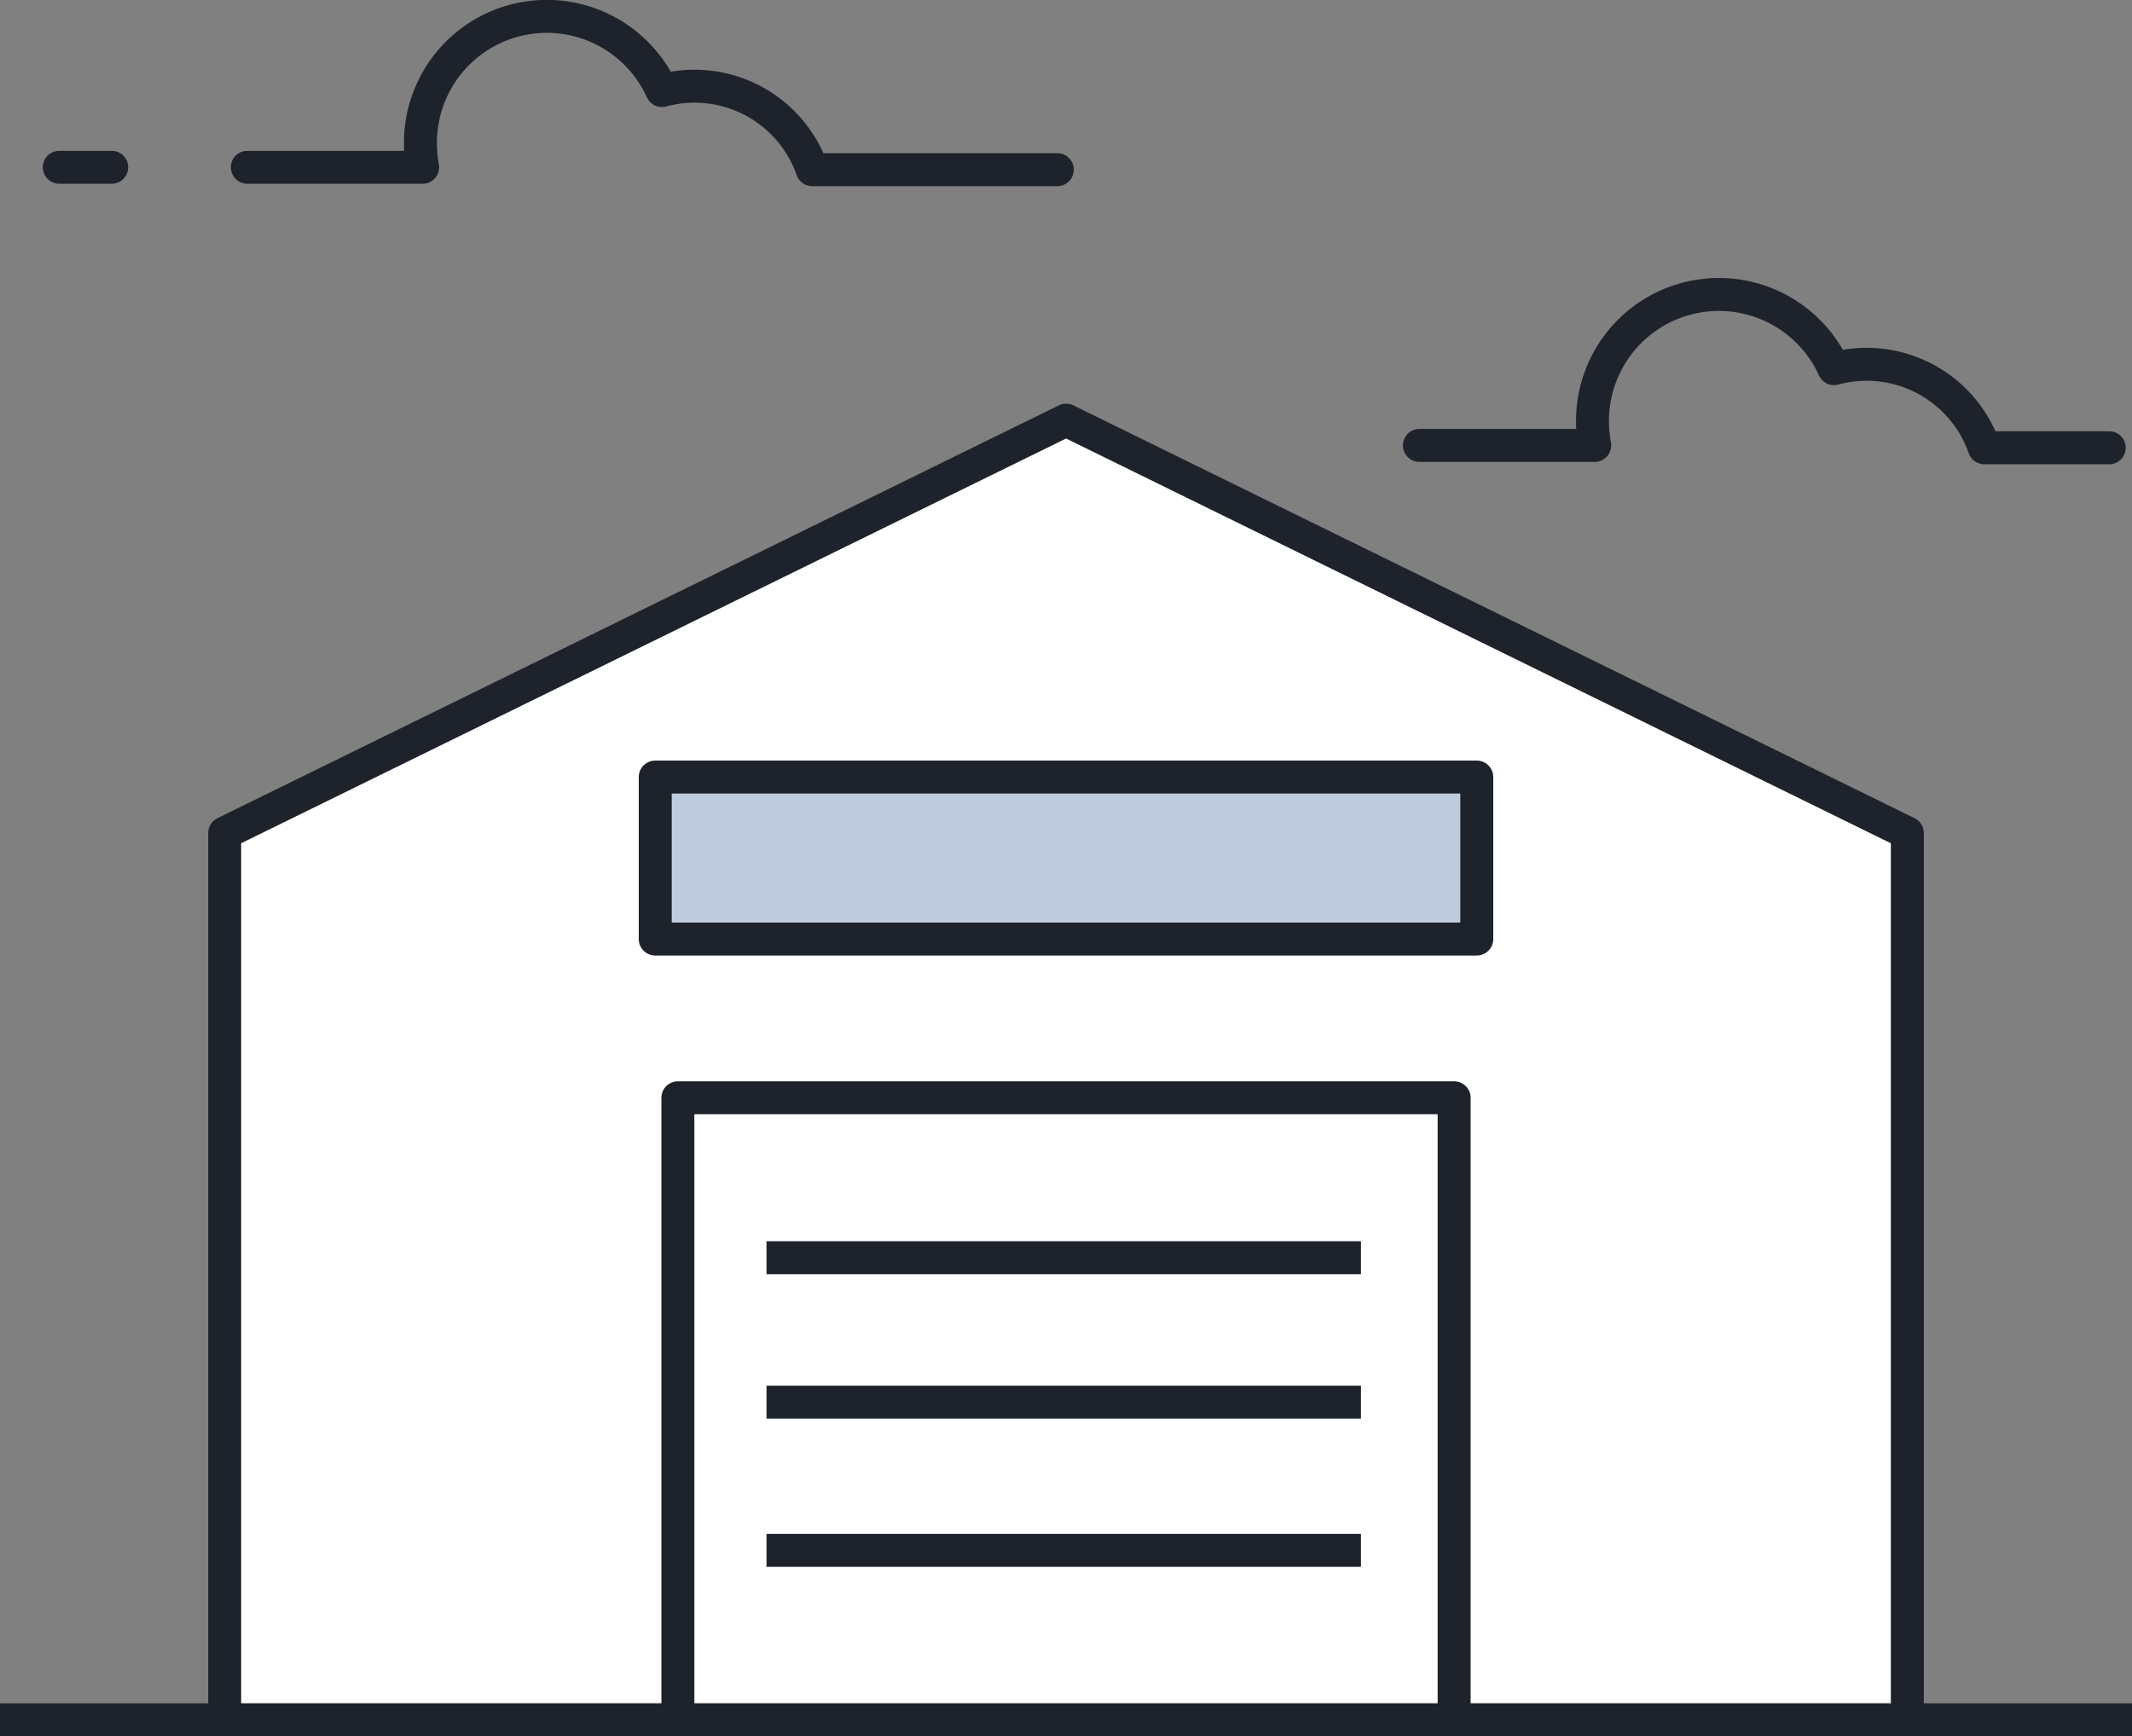
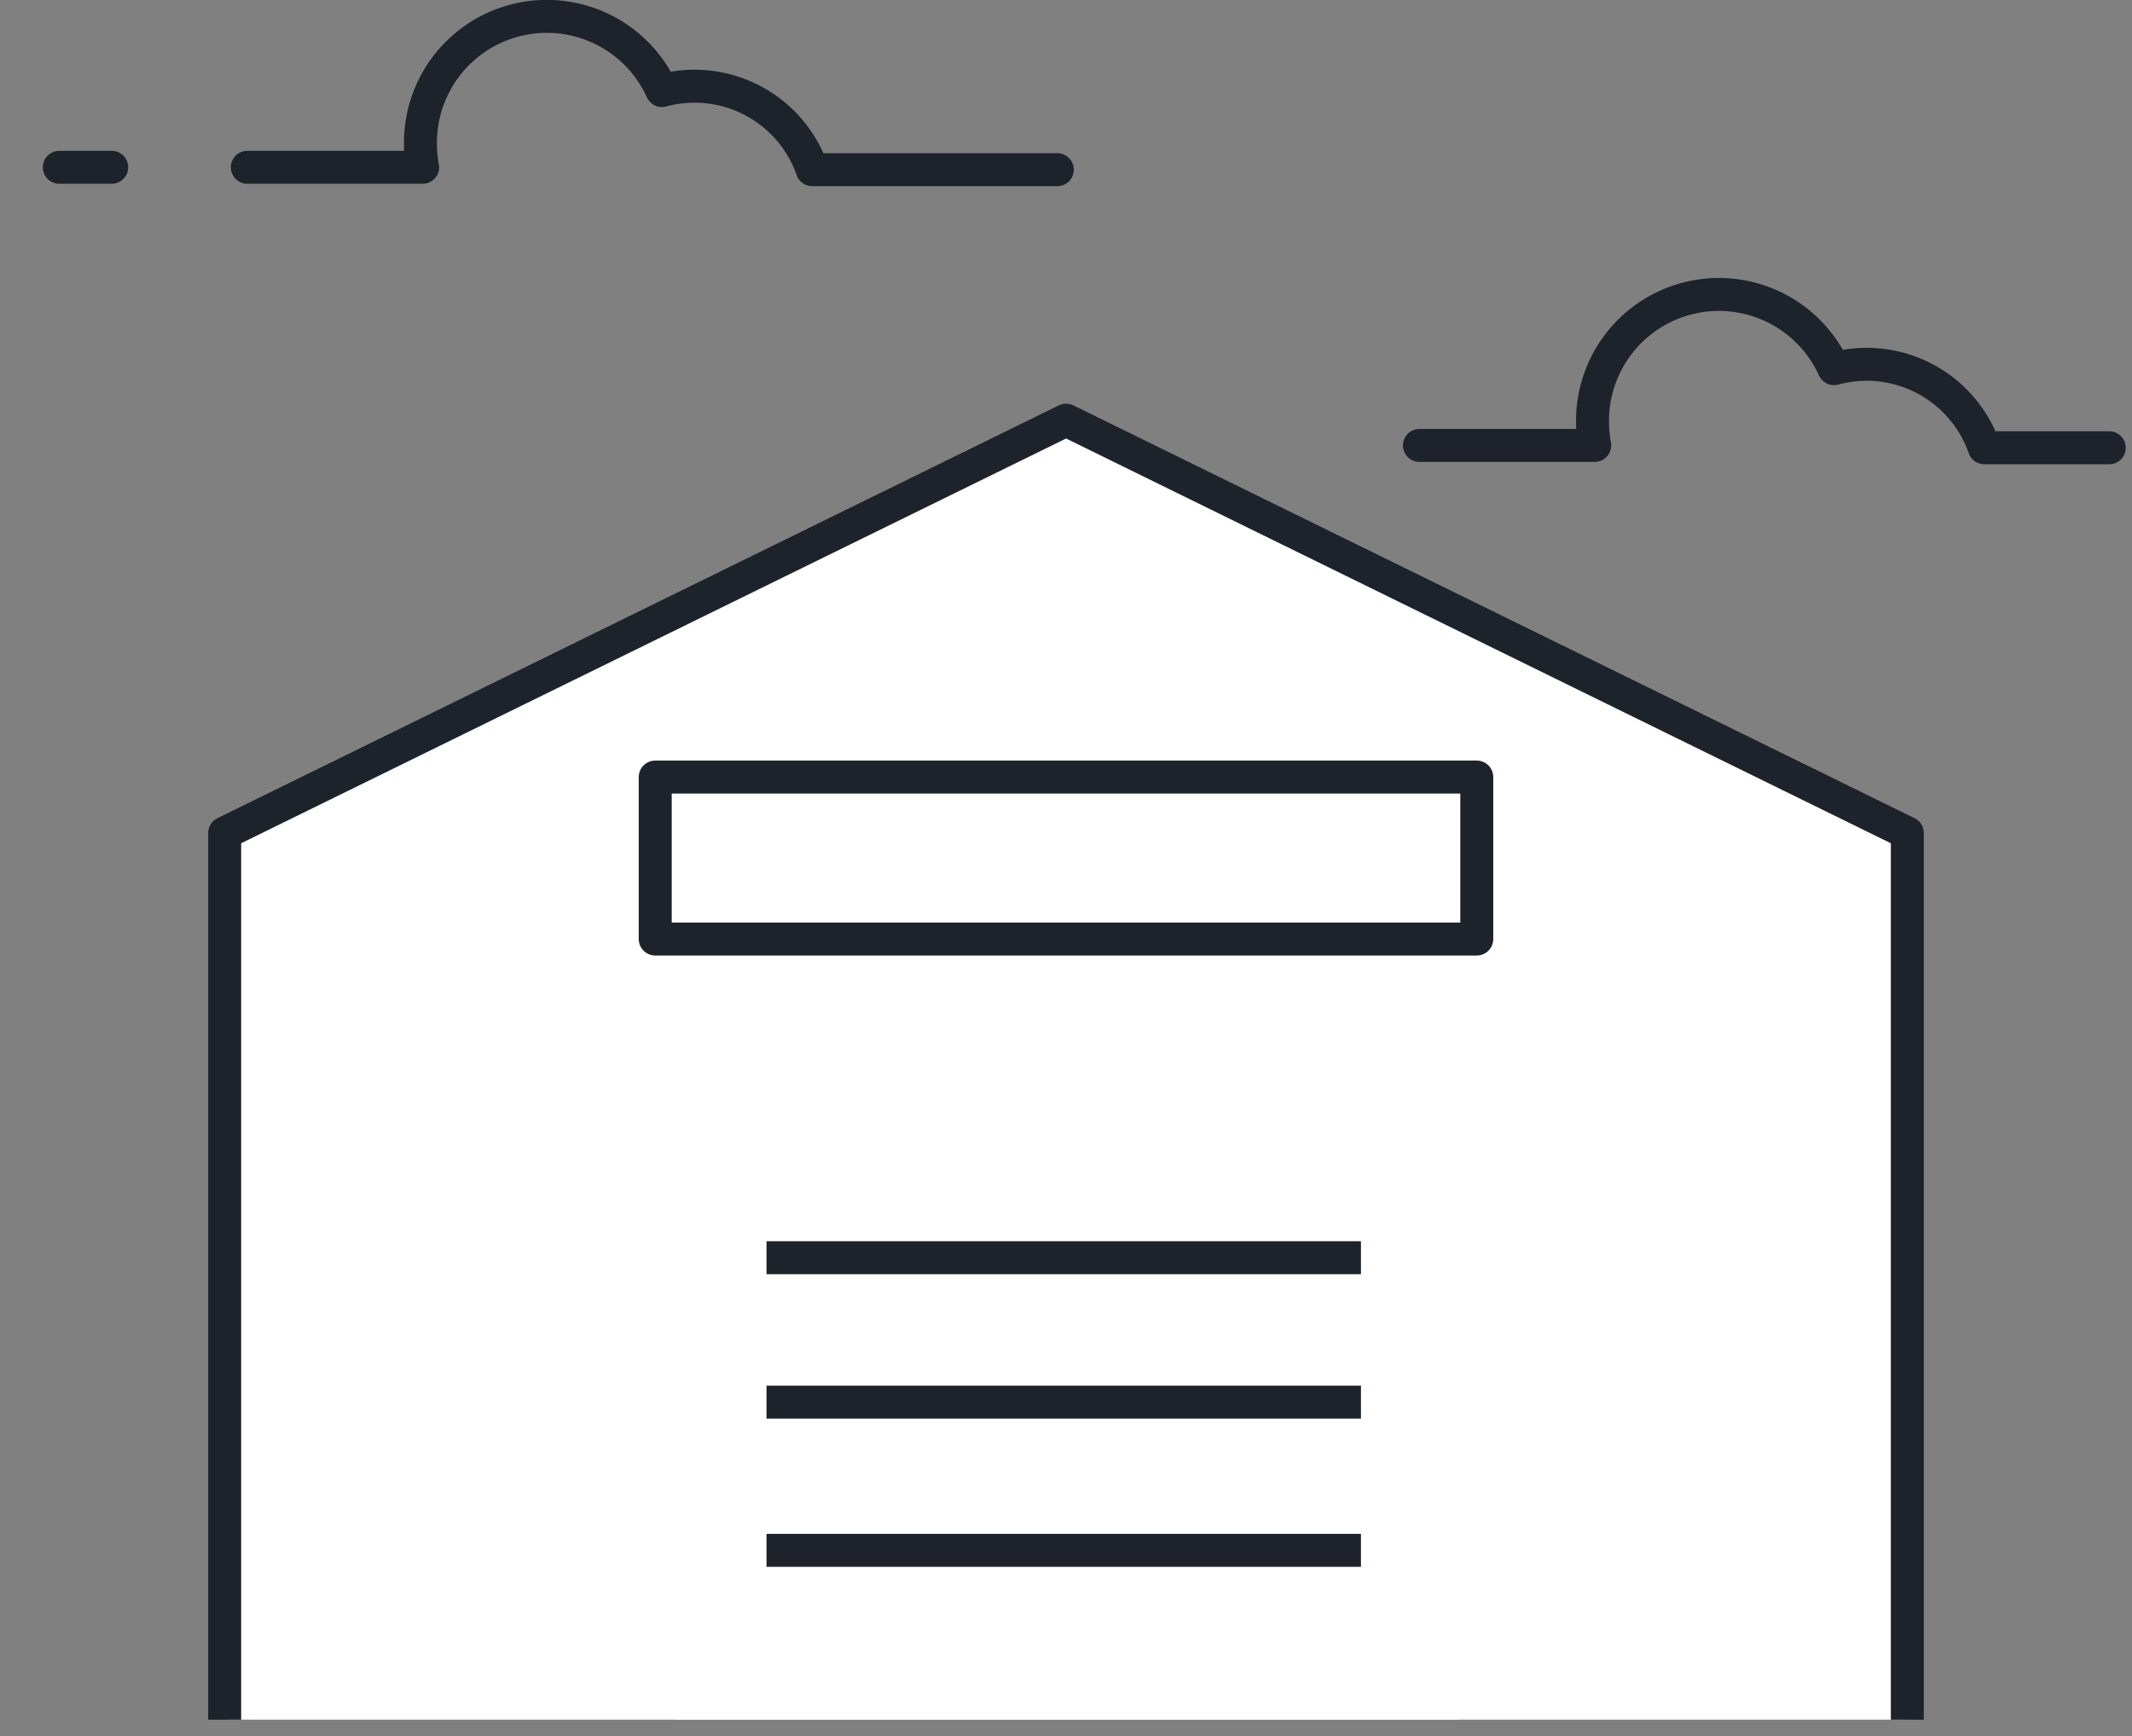
<svg xmlns="http://www.w3.org/2000/svg" width="97" height="79" viewBox="0 0 97 79">
  <rect x="0" y="0" width="97" height="79" fill="#808080" stroke="none" />
  <defs>
    <clipPath id="clip-path">
      <rect id="長方形_895" data-name="長方形 895" width="97" height="79" fill="none" />
    </clipPath>
  </defs>
  <g id="icon" transform="translate(0 0)">
    <path id="パス_94" data-name="パス 94" d="M10.318,38.2V78.876H86.683V38.2L48.5,19.272Z" transform="translate(0 -0.625)" fill="#fff" />
    <g id="グループ_1896" data-name="グループ 1896" transform="translate(0 0)">
      <g id="グループ_1895" data-name="グループ 1895" clip-path="url(#clip-path)">
        <path id="パス_95" data-name="パス 95" d="M10.318,78.407V38.057L48.6,19.271,86.874,38.057V78.407" transform="translate(-0.096 -0.152)" fill="none" stroke="#1e232b" stroke-linejoin="round" stroke-width="1.5" />
      </g>
    </g>
    <rect id="長方形_896" data-name="長方形 896" width="37.378" height="7.371" transform="translate(29.811 35.36)" fill="#fff" />
-     <rect id="長方形_897" data-name="長方形 897" width="37.378" height="7.371" transform="translate(29.811 35.36)" fill="#bfccdd" />
    <rect id="長方形_898" data-name="長方形 898" width="37.378" height="7.371" transform="translate(29.811 35.36)" fill="none" stroke="#1e232b" stroke-linejoin="round" stroke-width="1.5" />
    <rect id="長方形_899" data-name="長方形 899" width="35.65" height="28.528" transform="translate(30.675 49.722)" fill="#fff" />
    <g id="グループ_1898" data-name="グループ 1898" transform="translate(0 0)">
      <g id="グループ_1897" data-name="グループ 1897" clip-path="url(#clip-path)">
-         <path id="パス_96" data-name="パス 96" d="M31.13,78.651v-28.3H66.448v28.3" transform="translate(-0.289 -0.396)" fill="none" stroke="#1e232b" stroke-linejoin="round" stroke-width="1.5" />
-       </g>
+         </g>
    </g>
    <line id="線_445" data-name="線 445" x2="27.045" transform="translate(34.874 57.233)" fill="none" stroke="#1e232b" stroke-linejoin="round" stroke-width="1.5" />
    <line id="線_446" data-name="線 446" x2="27.045" transform="translate(34.874 63.804)" fill="none" stroke="#1e232b" stroke-linejoin="round" stroke-width="1.5" />
    <line id="線_447" data-name="線 447" x2="27.045" transform="translate(34.874 70.548)" fill="none" stroke="#1e232b" stroke-linejoin="round" stroke-width="1.5" />
    <path id="パス_97" data-name="パス 97" d="M0,78.876H0Z" transform="translate(0 -0.625)" fill="#fff" />
    <g id="グループ_1900" data-name="グループ 1900" transform="translate(0 0)">
      <g id="グループ_1899" data-name="グループ 1899" clip-path="url(#clip-path)">
-         <line id="線_448" data-name="線 448" x1="97" transform="translate(0 78.256)" fill="none" stroke="#1e232b" stroke-linejoin="round" stroke-width="1.5" />
-         <path id="パス_98" data-name="パス 98" d="M96.57,20.482H90.886a5.671,5.671,0,0,0-6.838-3.6,5.75,5.75,0,0,0-10.987,2.393,5.836,5.836,0,0,0,.1,1.1H65.186" transform="translate(-0.606 -0.106)" fill="none" stroke="#c9caca" stroke-linecap="round" stroke-linejoin="round" stroke-width="0.567" />
        <path id="パス_99" data-name="パス 99" d="M96.57,20.482H90.886a5.671,5.671,0,0,0-6.838-3.6,5.75,5.75,0,0,0-10.987,2.393,5.836,5.836,0,0,0,.1,1.1H65.186" transform="translate(-0.606 -0.106)" fill="none" stroke="#1e232b" stroke-linecap="round" stroke-linejoin="round" stroke-width="1.5" />
-         <path id="パス_100" data-name="パス 100" d="M48.21,7.727H37.06a5.671,5.671,0,0,0-6.838-3.6A5.75,5.75,0,0,0,19.235,6.518a5.836,5.836,0,0,0,.1,1.1H11.36" transform="translate(-0.106 -0.006)" fill="none" stroke="#c9caca" stroke-linecap="round" stroke-linejoin="round" stroke-width="0.567" />
+         <path id="パス_100" data-name="パス 100" d="M48.21,7.727H37.06a5.671,5.671,0,0,0-6.838-3.6A5.75,5.75,0,0,0,19.235,6.518a5.836,5.836,0,0,0,.1,1.1" transform="translate(-0.106 -0.006)" fill="none" stroke="#c9caca" stroke-linecap="round" stroke-linejoin="round" stroke-width="0.567" />
        <path id="パス_101" data-name="パス 101" d="M48.21,7.727H37.06a5.671,5.671,0,0,0-6.838-3.6A5.75,5.75,0,0,0,19.235,6.518a5.836,5.836,0,0,0,.1,1.1H11.36" transform="translate(-0.106 -0.006)" fill="none" stroke="#1e232b" stroke-linecap="round" stroke-linejoin="round" stroke-width="1.5" />
        <line id="線_449" data-name="線 449" x1="2.384" transform="translate(2.698 7.612)" fill="none" stroke="#1e232b" stroke-linecap="round" stroke-linejoin="round" stroke-width="1.5" />
      </g>
    </g>
  </g>
</svg>